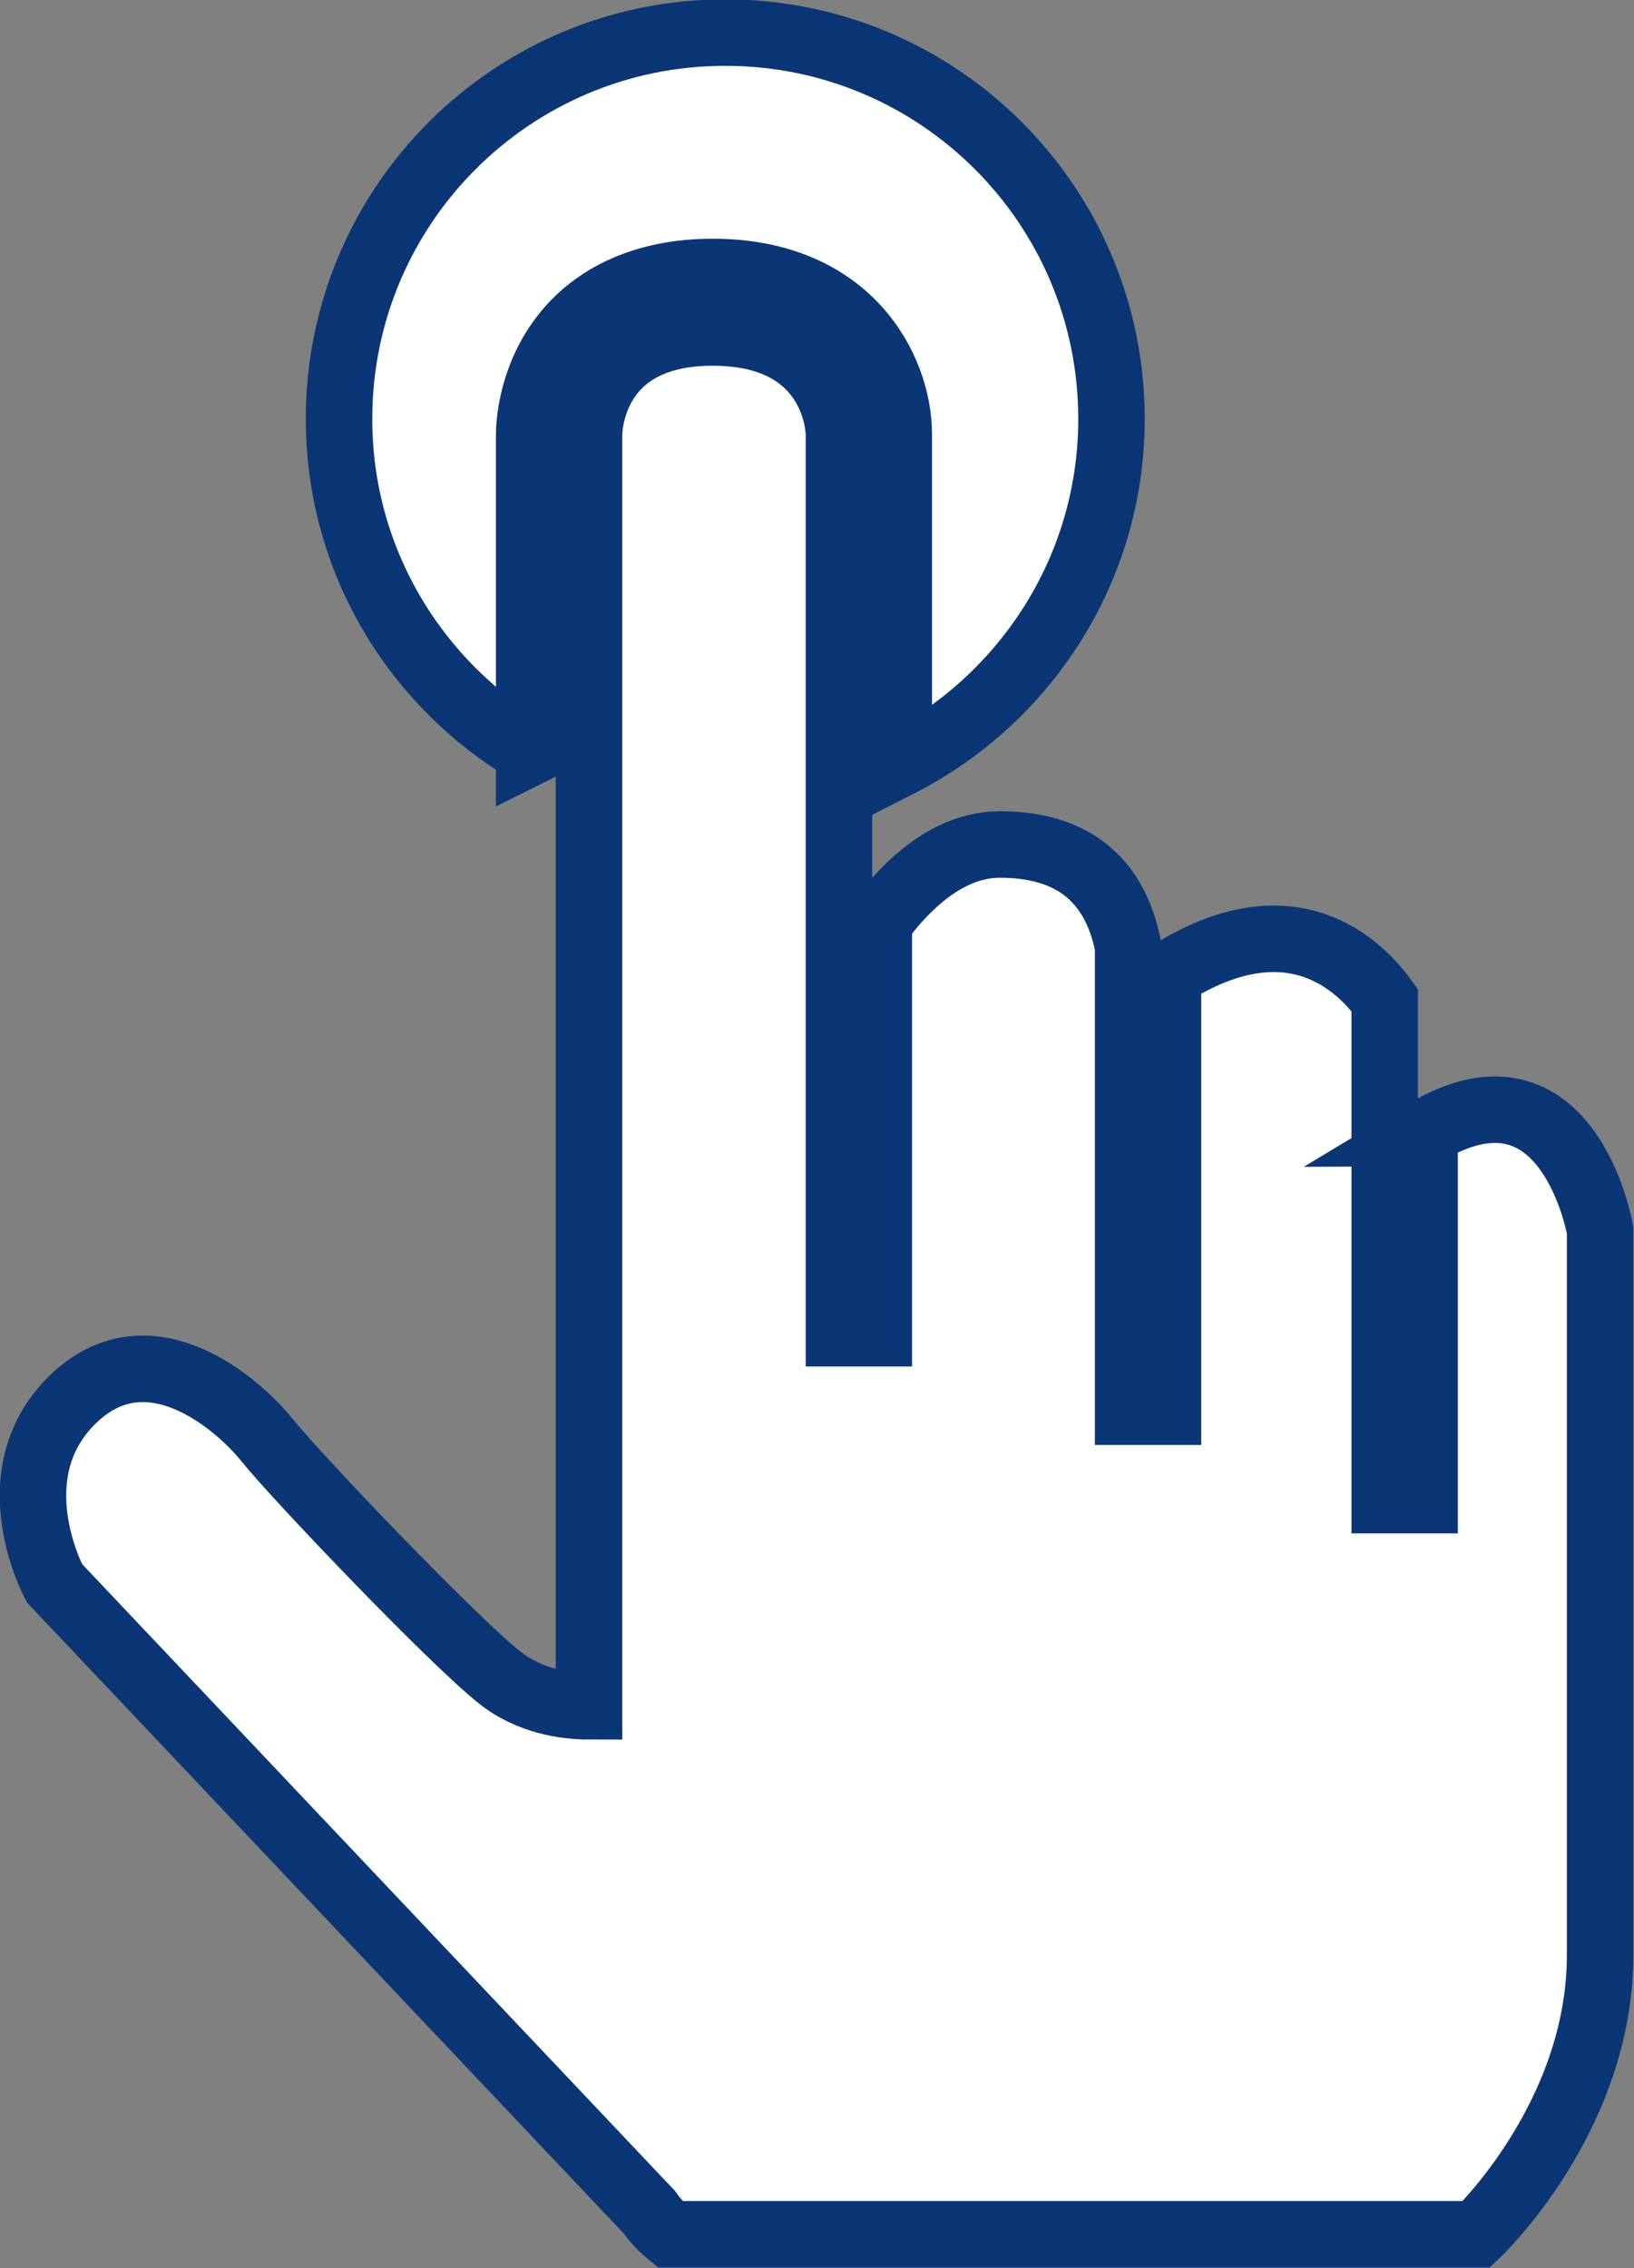
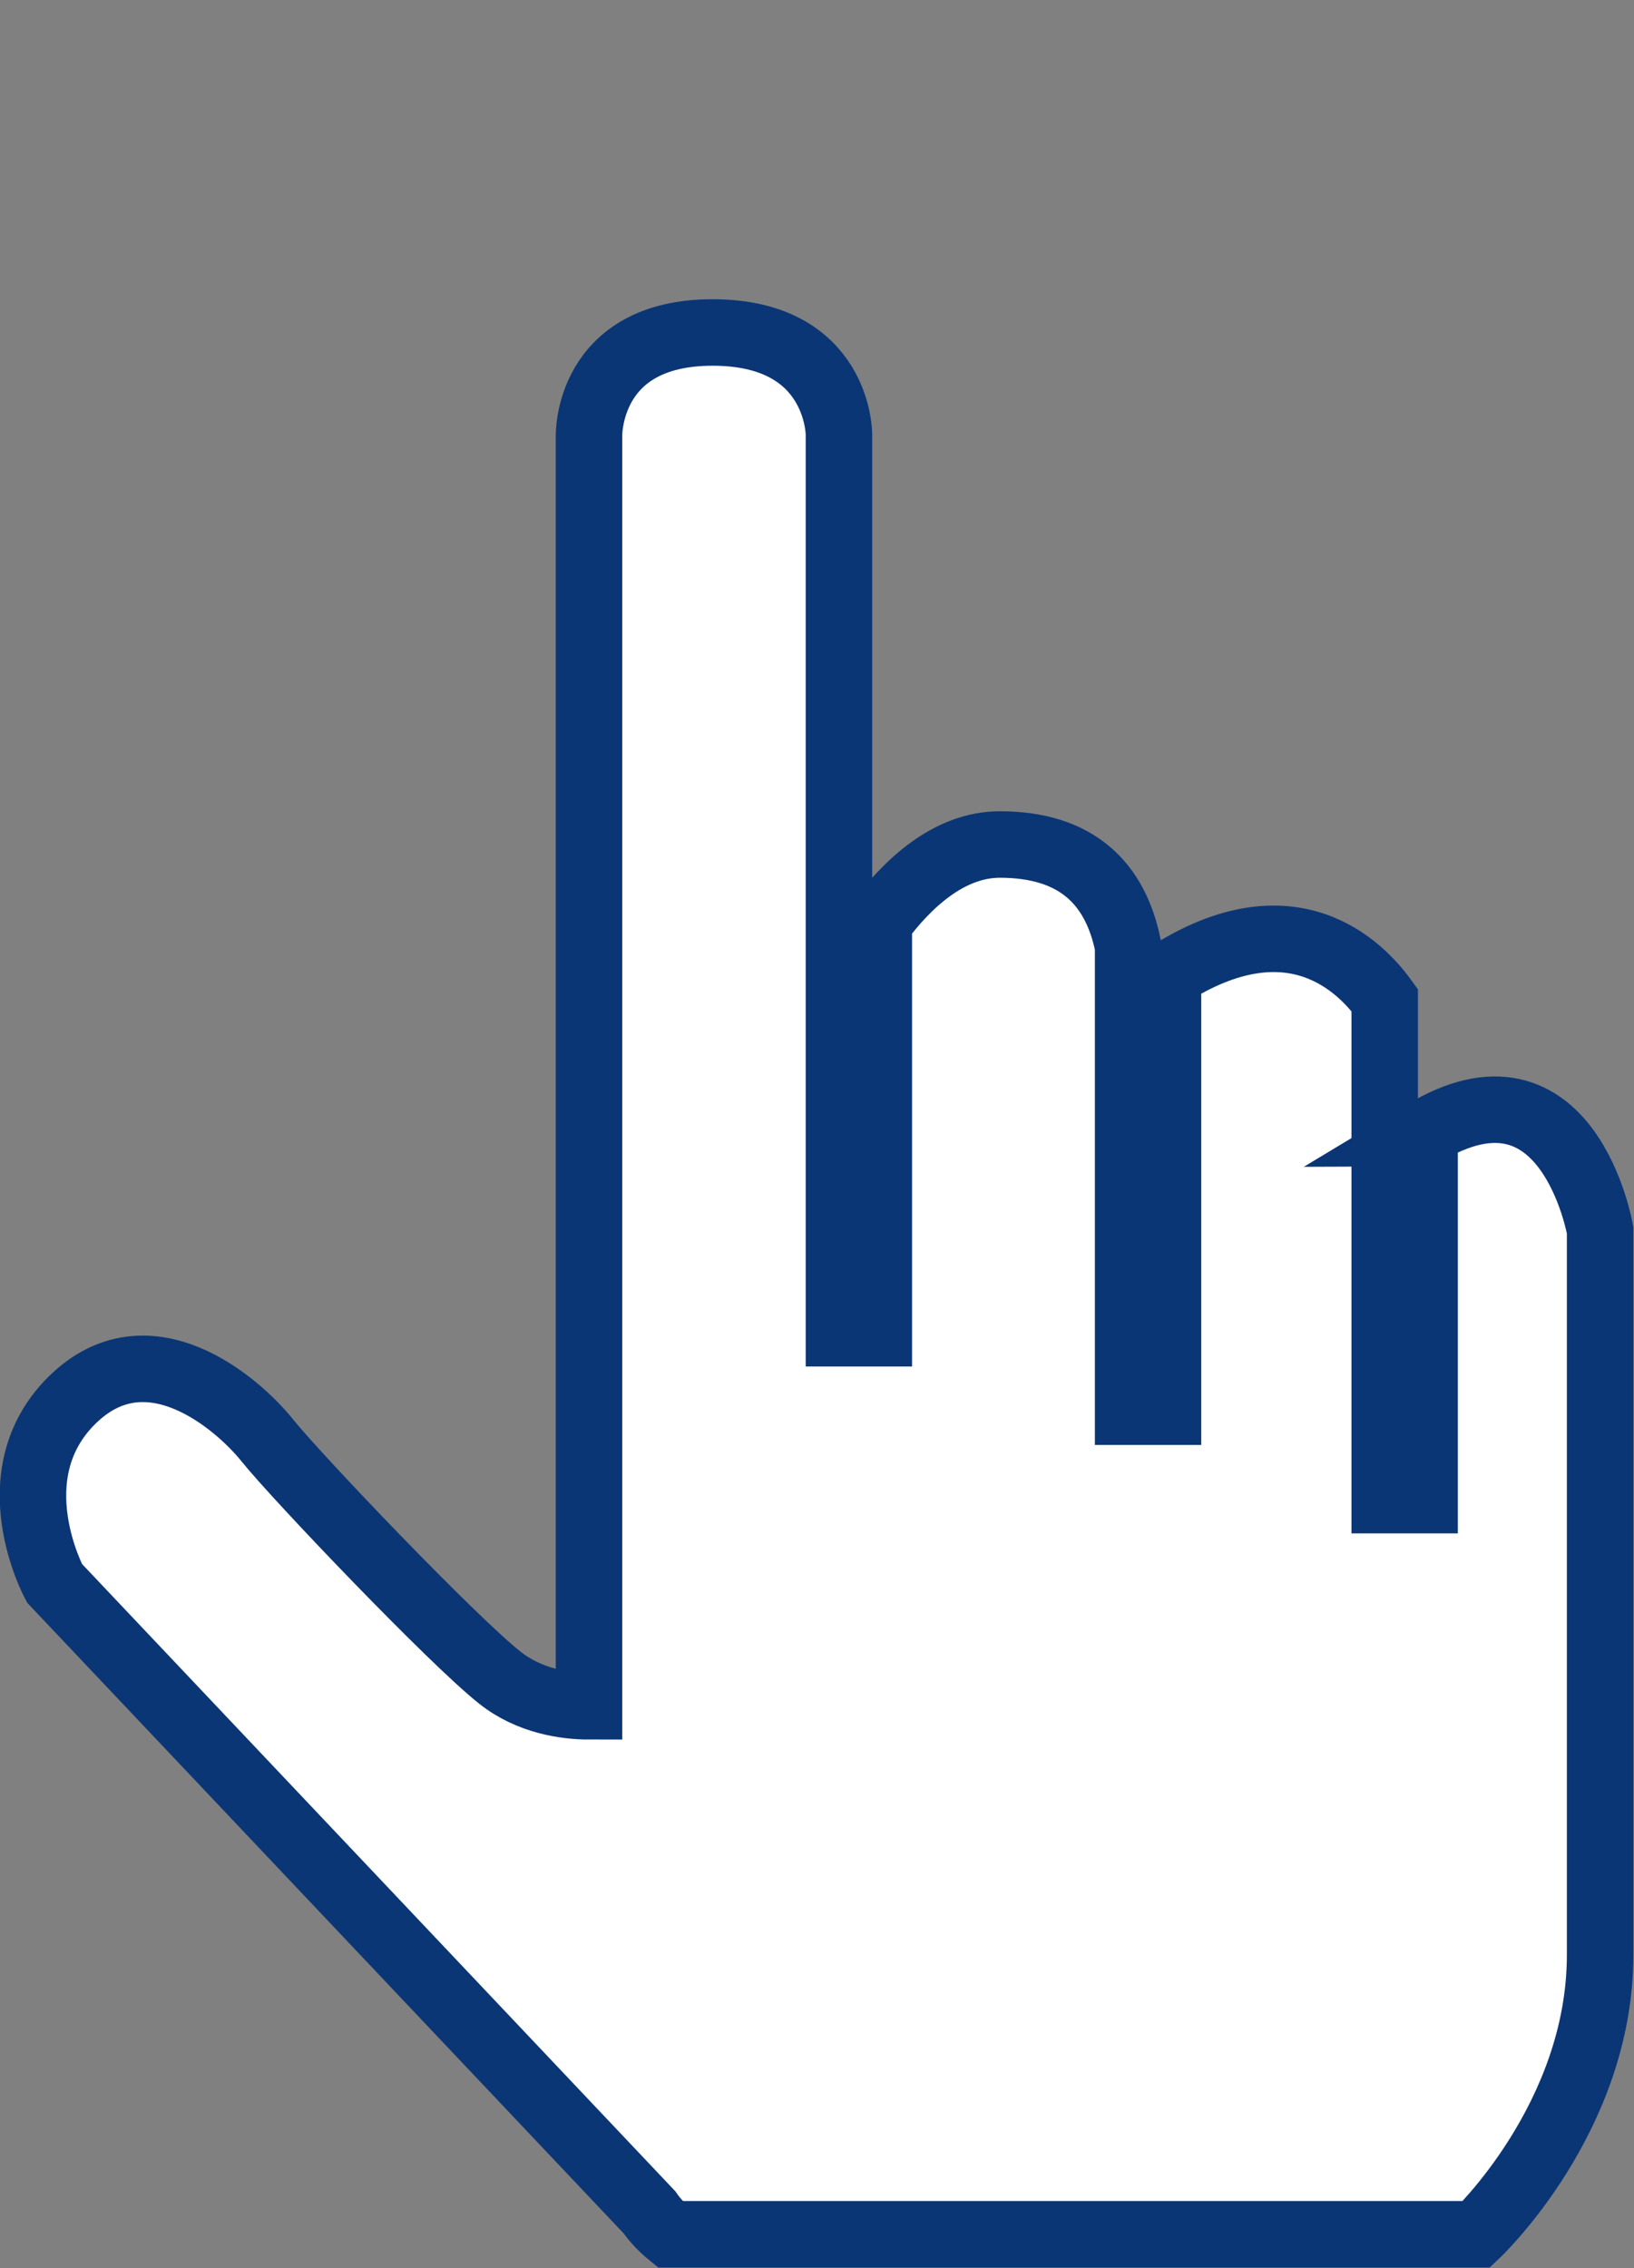
<svg xmlns="http://www.w3.org/2000/svg" id="_レイヤー_2" viewBox="0 0 24.58 34.11">
  <rect x="0" y="0" width="24.58" height="34.11" fill="#808080" stroke="none" />
  <defs>
    <style>.cls-1{fill:#fff;stroke:#0b3675;stroke-miterlimit:10;}</style>
  </defs>
  <g id="_レイヤー_1-2">
-     <path class="cls-1" d="M7.96,11.32v-4.77c0-.08,0-.98.69-1.69.34-.35.98-.77,2.07-.77,2.05,0,2.79,1.45,2.8,2.42v4.98c1.89-.96,3.2-2.92,3.2-5.19,0-3.21-2.6-5.81-5.81-5.81s-5.81,2.6-5.81,5.81c0,2.14,1.16,4,2.88,5.01Z" />
    <path class="cls-1" d="M21.43,17.04v5.52h-.6v-7.52c-.36-.5-1.4-1.57-3.26-.38v6.57h-.6v-7c-.19-.95-.78-1.53-1.93-1.53-.77,0-1.4.6-1.82,1.17v6.18h-.6v-8.5h0v-5.02s0-1.53-1.9-1.53-1.86,1.56-1.86,1.56v19.1c-.36,0-.9-.08-1.34-.43-.71-.56-3.05-3.01-3.5-3.57-.45-.56-1.8-1.73-2.94-.6-1.14,1.13-.26,2.75-.26,2.75l8.95,9.46c.09.13.2.24.31.33h12.13s1.86-1.75,1.86-4.2v-10.9s-.48-2.77-2.65-1.46Z" />
  </g>
</svg>